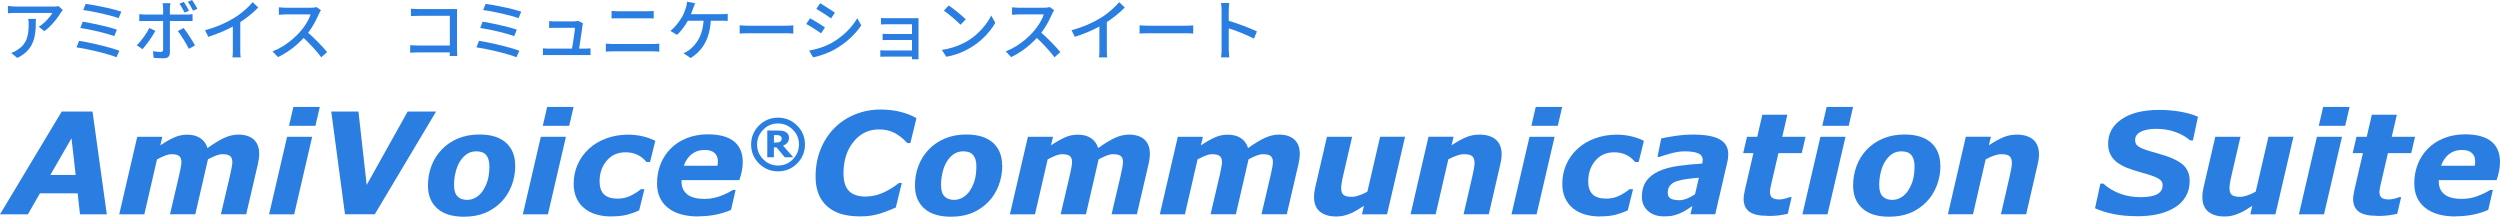
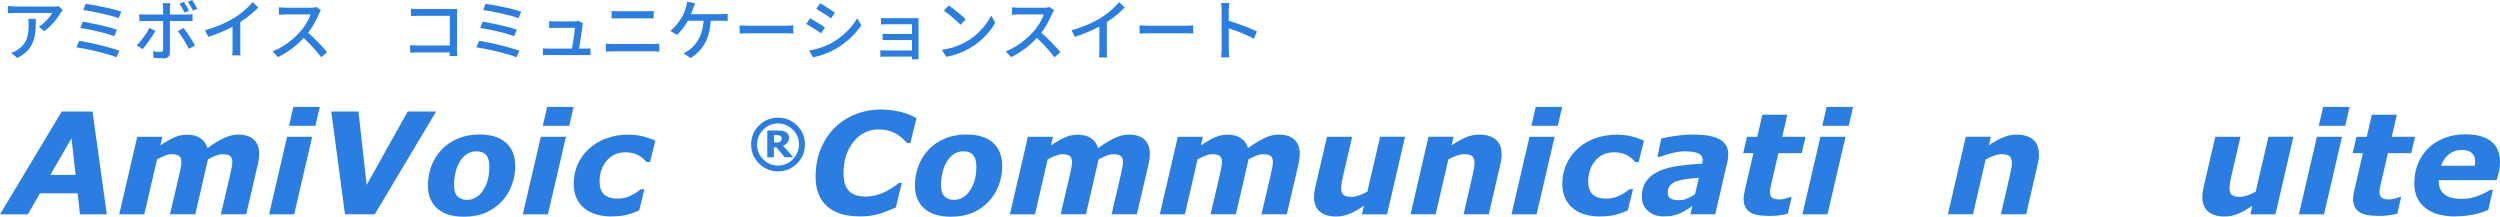
<svg xmlns="http://www.w3.org/2000/svg" id="_レイヤー_2" data-name="レイヤー 2" viewBox="0 0 600 52">
  <defs>
    <style>
      .cls-1 {
        fill: #2a7de1;
      }
    </style>
  </defs>
  <g id="_レイヤー_1-2" data-name="レイヤー 1">
    <g>
      <g>
        <path class="cls-1" d="M25.64,51.44h-6.44l-.56-5.04h-9.06l-2.89,5.04H0l14.82-24.68h7.38l3.43,24.66v.02ZM18.16,41.98l-1-8.8-5.07,8.8h6.07Z" />
        <path class="cls-1" d="M62.2,36.97c0,.34-.02.71-.07,1.1-.05.39-.12.81-.22,1.24l-2.82,12.11h-6.07l2.18-9.29c.15-.64.27-1.25.39-1.85.12-.59.17-1.07.17-1.42,0-.64-.17-1.1-.53-1.41-.36-.31-.99-.44-1.89-.44-.42,0-.92.1-1.46.31-.54.2-1.21.51-1.97.92l-3.04,13.18h-6.07l2.18-9.29c.12-.54.24-1.12.37-1.76.12-.63.19-1.1.19-1.44,0-.68-.17-1.17-.51-1.46-.34-.31-.97-.46-1.89-.46-.48,0-1,.12-1.56.34-.56.22-1.21.53-1.9.9l-3.04,13.18h-6.02l4.32-18.6h6.02l-.48,2.05c1.21-.81,2.31-1.44,3.3-1.88.97-.46,2.04-.68,3.18-.68,1.22,0,2.26.27,3.09.81.83.54,1.43,1.36,1.75,2.41,1.48-1.07,2.81-1.88,3.98-2.43,1.17-.54,2.31-.81,3.4-.81,1.63,0,2.89.41,3.74,1.2.87.81,1.29,1.95,1.29,3.44v.05Z" />
        <path class="cls-1" d="M74.92,32.84l-4.32,18.6h-6.02l4.32-18.6h6.02ZM76.75,25.66l-1.05,4.53h-6.34l1.05-4.53h6.34Z" />
        <path class="cls-1" d="M104.66,26.77l-14.72,24.66h-7.14l-3.3-24.66h6.53l1.97,17.62,9.84-17.62h6.82Z" />
        <path class="cls-1" d="M123.67,39.64c0,1.75-.29,3.37-.88,4.9-.6,1.53-1.41,2.83-2.48,3.92-1.11,1.14-2.4,2.02-3.86,2.63s-3.16.92-5.12.92c-2.77,0-4.91-.66-6.39-1.98-1.48-1.32-2.23-3.15-2.23-5.49,0-1.66.27-3.22.83-4.71.56-1.49,1.38-2.8,2.47-3.93,1.05-1.12,2.35-2,3.88-2.65,1.53-.64,3.25-.97,5.15-.97,2.79,0,4.93.66,6.39,1.97,1.46,1.31,2.21,3.12,2.21,5.43l.03-.02ZM115.9,45.74c.51-.78.9-1.61,1.16-2.53.26-.92.39-2.04.39-3.34,0-1.14-.25-2.02-.75-2.63-.49-.61-1.29-.92-2.38-.92-.83,0-1.58.2-2.21.61-.63.41-1.19.98-1.68,1.75-.46.7-.82,1.56-1.07,2.58-.26,1.02-.39,2.09-.39,3.17,0,1.27.29,2.17.85,2.73.56.56,1.34.81,2.33.81.71,0,1.41-.2,2.07-.59.66-.39,1.22-.93,1.7-1.63l-.02-.02Z" />
        <path class="cls-1" d="M135.82,32.84l-4.32,18.6h-6.02l4.32-18.6h6.02ZM137.66,25.66l-1.05,4.53h-6.34l1.05-4.53h6.34Z" />
        <path class="cls-1" d="M146.73,51.95c-1.28,0-2.46-.15-3.57-.47-1.1-.32-2.09-.8-2.91-1.48-.82-.64-1.45-1.48-1.89-2.46-.44-.98-.68-2.12-.68-3.41,0-1.66.32-3.22.95-4.65.63-1.42,1.53-2.68,2.69-3.75,1.12-1.05,2.5-1.88,4.13-2.49,1.63-.61,3.38-.92,5.29-.92,1.14,0,2.28.12,3.4.37,1.12.25,2.16.63,3.13,1.1l-1.26,5.09h-.85c-.65-.78-1.39-1.37-2.21-1.75-.82-.37-1.75-.58-2.79-.58-1.89,0-3.4.66-4.54,2-1.14,1.34-1.72,3-1.72,4.99,0,1.39.36,2.41,1.05,3.1.7.68,1.8,1.03,3.28,1.03,1.16,0,2.19-.24,3.15-.71.95-.47,1.75-.98,2.43-1.56h.85l-1.26,5.09c-1.19.53-2.24.88-3.15,1.1s-2.07.34-3.52.34h-.02Z" />
-         <path class="cls-1" d="M167.63,51.95c-3.18,0-5.63-.7-7.36-2.1-1.73-1.41-2.58-3.34-2.58-5.82,0-1.7.29-3.24.85-4.66.56-1.41,1.38-2.66,2.45-3.73,1.02-1.03,2.3-1.87,3.83-2.48,1.53-.61,3.21-.92,5.03-.92,2.79,0,4.88.56,6.29,1.68,1.41,1.12,2.12,2.78,2.12,4.97,0,.75-.07,1.49-.22,2.2-.15.71-.34,1.42-.6,2.14h-13.87v.37c0,1.29.46,2.31,1.36,3.04.9.73,2.29,1.09,4.18,1.09,1.31,0,2.55-.22,3.72-.66,1.17-.44,2.19-.93,3.06-1.48h.66l-1.1,4.78c-1.16.51-2.38.9-3.67,1.15-1.29.25-2.65.39-4.1.39l-.05.03ZM172.2,39.76c.03-.2.05-.39.07-.54,0-.17.02-.34.02-.51,0-.88-.27-1.54-.82-2.02-.54-.47-1.33-.7-2.35-.7-1.24,0-2.26.34-3.11,1-.83.66-1.48,1.59-1.9,2.78h8.08l.02-.02Z" />
        <path class="cls-1" d="M193.19,34.68c0,1.78-.63,3.29-1.89,4.56-1.26,1.26-2.79,1.88-4.57,1.88s-3.3-.63-4.57-1.88c-1.26-1.26-1.89-2.78-1.89-4.56s.63-3.29,1.89-4.56c1.26-1.25,2.79-1.88,4.57-1.88s3.3.63,4.57,1.88c1.26,1.26,1.89,2.78,1.89,4.56ZM191.76,34.68c0-1.39-.49-2.58-1.48-3.56-.99-.98-2.18-1.49-3.55-1.49s-2.58.49-3.55,1.49c-.99,1-1.48,2.19-1.48,3.56s.49,2.58,1.48,3.56c.99,1,2.18,1.49,3.55,1.49s2.58-.49,3.55-1.49c.97-1,1.48-2.19,1.48-3.56ZM190.35,37.74h-2.02l-1.95-2.36h-.65v2.36h-1.58v-6.41h2.45c.46,0,.82.02,1.09.05.27.03.54.12.82.27.29.17.51.36.65.59.14.24.2.53.2.86,0,.47-.14.85-.39,1.15-.25.31-.61.54-1.04.71l2.43,2.76ZM187.59,33.23c0-.14-.03-.25-.09-.37s-.15-.2-.29-.27c-.12-.07-.27-.12-.43-.14-.17-.02-.34-.03-.54-.03h-.49v1.8h.37c.27,0,.49-.02.68-.05.19-.03.34-.1.46-.19.12-.08.2-.19.26-.31.05-.12.09-.27.09-.46l-.02.02Z" />
        <path class="cls-1" d="M206.19,51.92c-3.35,0-5.92-.81-7.73-2.46-1.82-1.65-2.72-3.99-2.72-7.06,0-2.43.41-4.61,1.21-6.58.8-1.97,1.9-3.66,3.32-5.1,1.38-1.39,3.03-2.48,4.95-3.26,1.92-.78,3.94-1.17,6.05-1.17,1.7,0,3.28.17,4.74.53,1.46.36,2.77.86,3.94,1.53l-1.46,5.99h-.73c-1.05-1.12-2.09-1.95-3.15-2.48-1.05-.53-2.26-.8-3.67-.8-2.46,0-4.5.98-6.1,2.97-1.6,1.98-2.4,4.49-2.4,7.55,0,1.97.44,3.39,1.33,4.27.88.88,2.18,1.32,3.89,1.32,1.53,0,2.96-.31,4.3-.92,1.34-.61,2.6-1.39,3.81-2.34h.66l-1.44,5.9c-.49.2-1.07.44-1.75.71-.68.27-1.31.51-1.9.7-.8.24-1.55.41-2.23.53-.7.12-1.67.19-2.89.19l-.02-.02Z" />
        <path class="cls-1" d="M240.55,39.64c0,1.75-.29,3.37-.88,4.9-.6,1.53-1.41,2.83-2.48,3.92-1.11,1.14-2.4,2.02-3.86,2.63-1.46.61-3.16.92-5.12.92-2.77,0-4.91-.66-6.39-1.98-1.48-1.32-2.23-3.15-2.23-5.49,0-1.66.27-3.22.83-4.71s1.38-2.8,2.46-3.93c1.05-1.12,2.35-2,3.88-2.65,1.53-.64,3.25-.97,5.15-.97,2.79,0,4.93.66,6.39,1.97,1.46,1.31,2.21,3.12,2.21,5.43l.03-.02ZM232.78,45.74c.51-.78.9-1.61,1.16-2.53.26-.92.39-2.04.39-3.34,0-1.14-.26-2.02-.75-2.63-.49-.61-1.29-.92-2.38-.92-.83,0-1.58.2-2.21.61-.63.41-1.19.98-1.68,1.75-.46.7-.82,1.56-1.07,2.58-.26,1.02-.39,2.09-.39,3.17,0,1.27.29,2.17.85,2.73.56.56,1.34.81,2.33.81.71,0,1.41-.2,2.07-.59.66-.39,1.22-.93,1.7-1.63l-.02-.02Z" />
        <path class="cls-1" d="M275.96,36.97c0,.34-.02.71-.07,1.1-.05.39-.12.81-.22,1.24l-2.82,12.11h-6.07l2.18-9.29c.15-.64.27-1.25.39-1.85.12-.59.17-1.07.17-1.42,0-.64-.17-1.1-.53-1.41-.36-.31-.99-.44-1.89-.44-.43,0-.92.1-1.46.31-.54.2-1.21.51-1.97.92l-3.04,13.18h-6.07l2.18-9.29c.12-.54.24-1.12.37-1.76.12-.63.19-1.1.19-1.44,0-.68-.17-1.17-.51-1.46-.34-.31-.97-.46-1.89-.46-.48,0-1,.12-1.56.34-.56.22-1.21.53-1.9.9l-3.04,13.18h-6.02l4.32-18.6h6.02l-.48,2.05c1.21-.81,2.31-1.44,3.3-1.88.97-.46,2.04-.68,3.18-.68,1.22,0,2.26.27,3.09.81.83.54,1.43,1.36,1.75,2.41,1.48-1.07,2.81-1.88,3.98-2.43,1.17-.54,2.31-.81,3.4-.81,1.63,0,2.89.41,3.74,1.2.87.81,1.29,1.95,1.29,3.44v.05Z" />
        <path class="cls-1" d="M311.94,36.97c0,.34-.02.71-.07,1.1-.05.39-.12.81-.22,1.24l-2.82,12.11h-6.07l2.18-9.29c.15-.64.27-1.25.39-1.85.12-.59.17-1.07.17-1.42,0-.64-.17-1.1-.53-1.41-.36-.31-.99-.44-1.89-.44-.43,0-.92.1-1.46.31-.54.2-1.21.51-1.97.92l-3.04,13.18h-6.07l2.18-9.29c.12-.54.24-1.12.37-1.76.12-.63.19-1.1.19-1.44,0-.68-.17-1.17-.51-1.46-.34-.31-.97-.46-1.89-.46-.48,0-1,.12-1.56.34-.56.22-1.21.53-1.9.9l-3.04,13.18h-6.02l4.32-18.6h6.02l-.48,2.05c1.21-.81,2.31-1.44,3.3-1.88.97-.46,2.04-.68,3.18-.68,1.22,0,2.26.27,3.09.81.83.54,1.43,1.36,1.75,2.41,1.48-1.07,2.81-1.88,3.98-2.43,1.17-.54,2.31-.81,3.4-.81,1.63,0,2.89.41,3.74,1.2.87.81,1.29,1.95,1.29,3.44v.05Z" />
        <path class="cls-1" d="M337.21,32.84l-4.32,18.6h-6.02l.48-2.05c-.6.39-1.17.75-1.75,1.09-.56.34-1.11.61-1.61.8-.65.27-1.22.44-1.75.54-.53.1-1.05.14-1.58.14-1.63,0-2.92-.39-3.88-1.17-.95-.78-1.41-1.95-1.41-3.48,0-.42.02-.81.07-1.17.05-.36.12-.75.22-1.19l2.81-12.11h6.04l-2.14,9.23c-.17.71-.29,1.31-.37,1.81-.09.51-.12.93-.12,1.29,0,.73.17,1.26.53,1.58.36.32,1.02.49,2.01.49.49,0,1.05-.1,1.68-.32.63-.2,1.33-.51,2.07-.92l3.06-13.18h6.02l-.02.02Z" />
        <path class="cls-1" d="M360.39,37.04c0,.34-.02.7-.07,1.07-.05.39-.12.8-.22,1.2l-2.79,12.11h-6.05l2.13-9.23c.15-.68.27-1.27.36-1.75.09-.49.14-.93.14-1.36,0-.71-.19-1.24-.54-1.58-.36-.34-1.04-.49-2.01-.49-.48,0-1.02.1-1.65.31-.61.2-1.33.51-2.09.92l-3.04,13.18h-6.02l4.3-18.6h6.02l-.49,2.05c1.22-.81,2.35-1.44,3.37-1.88,1.02-.46,2.12-.68,3.35-.68,1.67,0,2.98.41,3.91,1.2.94.81,1.39,1.98,1.39,3.51l.02.02Z" />
        <path class="cls-1" d="M373.1,32.84l-4.32,18.6h-6.02l4.32-18.6h6.02ZM374.92,25.66l-1.05,4.53h-6.34l1.05-4.53h6.34Z" />
        <path class="cls-1" d="M384,51.95c-1.28,0-2.47-.15-3.57-.47-1.11-.32-2.09-.8-2.91-1.48-.81-.64-1.44-1.48-1.89-2.46-.44-.98-.68-2.12-.68-3.41,0-1.66.32-3.22.95-4.65s1.53-2.68,2.69-3.75c1.12-1.05,2.5-1.88,4.13-2.49s3.38-.92,5.29-.92c1.14,0,2.28.12,3.4.37,1.12.25,2.16.63,3.13,1.1l-1.26,5.09h-.85c-.65-.78-1.39-1.37-2.21-1.75-.82-.37-1.75-.58-2.79-.58-1.89,0-3.4.66-4.54,2-1.14,1.34-1.72,3-1.72,4.99,0,1.39.36,2.41,1.05,3.1.7.68,1.8,1.03,3.28,1.03,1.16,0,2.19-.24,3.15-.71.95-.47,1.75-.98,2.43-1.56h.85l-1.26,5.09c-1.19.53-2.24.88-3.15,1.1s-2.07.34-3.52.34h-.02Z" />
        <path class="cls-1" d="M406.15,49.46c-.37.24-.83.54-1.36.88-.53.34-1.02.61-1.48.81-.61.25-1.21.46-1.75.58-.54.14-1.29.2-2.26.2-1.55,0-2.82-.44-3.79-1.31-.97-.86-1.46-2-1.46-3.39,0-1.48.34-2.71,1.04-3.73.7-1.02,1.73-1.83,3.09-2.44,1.27-.58,2.81-.98,4.59-1.24,1.79-.25,3.69-.44,5.76-.56,0-.07.03-.17.07-.32.03-.15.05-.32.05-.51,0-.78-.36-1.34-1.09-1.64-.73-.31-1.82-.47-3.26-.47-.99,0-2.07.17-3.26.49-1.19.32-2.09.61-2.69.83h-.54l.88-4.41c.7-.17,1.77-.37,3.23-.59,1.46-.22,2.92-.34,4.37-.34,2.92,0,5.07.37,6.43,1.14,1.36.76,2.06,1.95,2.06,3.54,0,.22-.02.51-.05.86-.03.36-.09.66-.15.93l-2.92,12.65h-5.95l.46-1.97ZM407.73,42.66c-1.07.08-2.07.19-3.01.32-.93.12-1.73.31-2.38.53-.68.24-1.19.59-1.55,1.03-.36.44-.53,1.03-.53,1.76,0,.64.24,1.09.71,1.36.48.25,1.16.39,2.06.39.6,0,1.22-.14,1.89-.41.68-.27,1.31-.61,1.89-1.03l.92-3.93v-.02Z" />
        <path class="cls-1" d="M424.24,51.8c-2.07,0-3.55-.34-4.44-1.02-.88-.68-1.33-1.68-1.33-3.02,0-.36.03-.7.09-1.03.05-.34.12-.71.22-1.15l2.04-8.82h-2.46l.92-3.92h2.46l1.22-5.31h6l-1.22,5.31h5.59l-.92,3.92h-5.59l-1.56,6.72c-.12.46-.22.93-.32,1.41-.1.47-.15.86-.15,1.2,0,.66.19,1.12.56,1.39.37.25.94.39,1.72.39.31,0,.71-.05,1.22-.17.51-.12.9-.24,1.21-.39h.49l-.93,3.99c-.68.17-1.39.29-2.12.39-.75.1-1.65.14-2.69.14v-.02Z" />
        <path class="cls-1" d="M442.92,32.84l-4.32,18.6h-6.02l4.32-18.6h6.02ZM444.74,25.66l-1.05,4.53h-6.34l1.05-4.53h6.34Z" />
-         <path class="cls-1" d="M465.71,39.64c0,1.75-.29,3.37-.88,4.9-.6,1.53-1.41,2.83-2.48,3.92-1.11,1.14-2.4,2.02-3.86,2.63s-3.16.92-5.12.92c-2.77,0-4.91-.66-6.39-1.98-1.48-1.32-2.23-3.15-2.23-5.49,0-1.66.27-3.22.83-4.71.56-1.49,1.38-2.8,2.46-3.93,1.05-1.12,2.35-2,3.88-2.65,1.53-.64,3.25-.97,5.15-.97,2.79,0,4.93.66,6.39,1.97,1.46,1.31,2.21,3.12,2.21,5.43l.03-.02ZM457.94,45.74c.51-.78.9-1.61,1.16-2.53.26-.92.39-2.04.39-3.34,0-1.14-.25-2.02-.75-2.63-.49-.61-1.29-.92-2.38-.92-.83,0-1.58.2-2.21.61-.63.41-1.19.98-1.68,1.75-.46.7-.82,1.56-1.07,2.58-.26,1.02-.39,2.09-.39,3.17,0,1.27.29,2.17.85,2.73.56.56,1.34.81,2.33.81.71,0,1.41-.2,2.08-.59.66-.39,1.22-.93,1.7-1.63l-.02-.02Z" />
        <path class="cls-1" d="M489.36,37.04c0,.34-.02.7-.07,1.07-.05.39-.12.8-.22,1.2l-2.79,12.11h-6.05l2.12-9.23c.15-.68.27-1.27.36-1.75.09-.49.14-.93.14-1.36,0-.71-.19-1.24-.54-1.58-.36-.34-1.04-.49-2.01-.49-.48,0-1.02.1-1.65.31-.61.2-1.33.51-2.09.92l-3.04,13.18h-6.02l4.3-18.6h6.02l-.49,2.05c1.22-.81,2.35-1.44,3.37-1.88,1.02-.46,2.13-.68,3.35-.68,1.67,0,2.98.41,3.91,1.2.93.81,1.39,1.98,1.39,3.51l.02.02Z" />
-         <path class="cls-1" d="M512.75,51.88c-2.11,0-4-.19-5.66-.54-1.67-.36-3.08-.81-4.28-1.36l1.28-5.92h.7c1.14,1.03,2.48,1.85,4.01,2.41,1.53.58,3.2.85,4.96.85s3.15-.24,4-.73c.85-.49,1.27-1.19,1.27-2.12,0-.34-.07-.64-.2-.88-.14-.24-.41-.49-.8-.73s-.95-.47-1.63-.71c-.7-.24-1.58-.51-2.69-.81-1.21-.34-2.3-.7-3.25-1.07-.95-.39-1.77-.85-2.45-1.37-.68-.54-1.19-1.17-1.53-1.87-.36-.71-.53-1.54-.53-2.53,0-2.48,1.09-4.44,3.28-5.92,2.19-1.48,5.18-2.2,8.98-2.2,1.82,0,3.55.15,5.17.44,1.61.29,2.99.7,4.13,1.2l-1.21,5.68h-.68c-.87-.8-2.01-1.46-3.42-1.98-1.41-.53-2.96-.8-4.62-.8s-2.91.24-3.81.71c-.9.47-1.34,1.12-1.34,1.95,0,.39.07.71.2.97.14.25.41.51.82.75.36.22.92.46,1.68.71.77.25,1.67.53,2.69.8,2.77.75,4.74,1.61,5.93,2.59,1.19.98,1.77,2.34,1.77,4.04,0,1.42-.32,2.68-.97,3.76-.65,1.09-1.53,1.97-2.65,2.63-1.19.71-2.53,1.24-4.03,1.58-1.5.34-3.21.49-5.12.49v-.02Z" />
        <path class="cls-1" d="M550.42,32.84l-4.32,18.6h-6.02l.48-2.05c-.6.39-1.17.75-1.75,1.09-.56.34-1.11.61-1.62.8-.65.27-1.22.44-1.75.54-.53.1-1.05.14-1.58.14-1.63,0-2.92-.39-3.88-1.17-.95-.78-1.41-1.95-1.41-3.48,0-.42.02-.81.07-1.17.05-.36.12-.75.22-1.19l2.81-12.11h6.04l-2.14,9.23c-.17.71-.29,1.31-.37,1.81-.09.51-.12.93-.12,1.29,0,.73.17,1.26.53,1.58.36.32,1.02.49,2.01.49.49,0,1.05-.1,1.68-.32.63-.2,1.33-.51,2.07-.92l3.06-13.18h6.02l-.02.02Z" />
        <path class="cls-1" d="M562.08,32.84l-4.32,18.6h-6.02l4.32-18.6h6.02ZM563.9,25.66l-1.05,4.53h-6.34l1.05-4.53h6.34Z" />
        <path class="cls-1" d="M570.52,51.8c-2.07,0-3.55-.34-4.44-1.02-.88-.68-1.33-1.68-1.33-3.02,0-.36.03-.7.09-1.03.05-.34.12-.71.22-1.15l2.04-8.82h-2.46l.92-3.92h2.46l1.22-5.31h6l-1.22,5.31h5.59l-.92,3.92h-5.59l-1.56,6.72c-.12.46-.22.93-.32,1.41-.1.47-.15.86-.15,1.2,0,.66.19,1.12.56,1.39.37.25.93.39,1.72.39.31,0,.71-.05,1.22-.17.51-.12.9-.24,1.21-.39h.49l-.93,3.99c-.68.17-1.39.29-2.13.39-.75.1-1.65.14-2.69.14v-.02Z" />
        <path class="cls-1" d="M589.37,51.95c-3.18,0-5.63-.7-7.36-2.1-1.73-1.41-2.58-3.34-2.58-5.82,0-1.7.29-3.24.85-4.66.56-1.41,1.38-2.66,2.45-3.73,1.02-1.03,2.3-1.87,3.83-2.48,1.53-.61,3.21-.92,5.03-.92,2.79,0,4.88.56,6.29,1.68,1.41,1.12,2.12,2.78,2.12,4.97,0,.75-.07,1.49-.22,2.2-.15.71-.34,1.42-.6,2.14h-13.87v.37c0,1.29.46,2.31,1.36,3.04.9.73,2.29,1.09,4.18,1.09,1.31,0,2.55-.22,3.72-.66,1.17-.44,2.19-.93,3.06-1.48h.66l-1.11,4.78c-1.16.51-2.38.9-3.67,1.15-1.29.25-2.65.39-4.1.39l-.05.03ZM593.95,39.76c.03-.2.05-.39.07-.54,0-.17.02-.34.02-.51,0-.88-.27-1.54-.82-2.02-.54-.47-1.33-.7-2.35-.7-1.24,0-2.26.34-3.11,1-.83.66-1.48,1.59-1.9,2.78h8.08l.02-.02Z" />
      </g>
      <g>
        <path class="cls-1" d="M15.07,2.41c-.07.09-.16.19-.26.33-.1.13-.19.25-.26.34-.22.39-.54.86-.94,1.39-.4.53-.85,1.07-1.36,1.6-.51.54-1.05,1.01-1.62,1.41l-1.33-1.07c.35-.2.7-.44,1.03-.73.34-.28.65-.58.94-.89.29-.31.55-.61.78-.9.22-.29.39-.56.51-.79H3.79c-.32,0-.63,0-.93.02-.3.02-.62.04-.96.07v-1.77c.3.03.61.06.93.1.32.03.64.05.96.05h8.94c.12,0,.26,0,.44,0,.18,0,.35-.02.51-.04.17-.02.29-.04.38-.06l1.01.94ZM8.61,4.53c0,.83-.02,1.62-.06,2.36-.04.74-.14,1.45-.3,2.11-.15.66-.39,1.29-.71,1.87-.32.58-.75,1.13-1.3,1.64s-1.24.98-2.08,1.4l-1.47-1.2c.23-.07.49-.18.76-.31.27-.13.53-.29.78-.47.58-.37,1.04-.78,1.39-1.21.35-.44.62-.91.79-1.41.18-.51.3-1.05.37-1.64.07-.59.1-1.21.1-1.87,0-.21,0-.42-.02-.62-.01-.2-.04-.42-.08-.65h1.82Z" />
        <path class="cls-1" d="M19,9.8c.53.09,1.14.19,1.82.33.68.13,1.39.28,2.11.45.73.16,1.44.34,2.15.52.71.18,1.37.36,1.99.55.62.19,1.15.36,1.58.53l-.7,1.56c-.43-.18-.95-.36-1.56-.55-.61-.19-1.28-.37-1.99-.56-.71-.19-1.44-.36-2.17-.53-.73-.16-1.43-.31-2.1-.44-.67-.13-1.26-.23-1.78-.3l.64-1.56ZM19.85,5.19c.55.1,1.19.22,1.92.36s1.48.3,2.26.48c.78.18,1.52.36,2.22.54.7.19,1.3.37,1.8.55l-.62,1.55c-.47-.17-1.05-.35-1.73-.55-.68-.2-1.41-.39-2.18-.57-.77-.18-1.53-.35-2.27-.49-.74-.15-1.4-.27-1.98-.35l.59-1.52ZM20.57.93c.42.05.91.13,1.49.23.58.1,1.19.22,1.84.34.65.13,1.3.27,1.94.41.65.15,1.25.3,1.82.45.56.15,1.05.3,1.46.44l-.66,1.56c-.37-.15-.83-.3-1.38-.45-.55-.15-1.14-.3-1.78-.45-.63-.15-1.27-.3-1.92-.44-.65-.14-1.26-.26-1.84-.37-.58-.11-1.1-.19-1.56-.24l.59-1.5Z" />
        <path class="cls-1" d="M37.27,7.4c-.17.34-.38.72-.64,1.12-.26.41-.53.82-.82,1.23-.29.41-.58.79-.86,1.15-.28.36-.53.66-.75.9l-1.38-.94c.27-.24.54-.54.83-.88.29-.34.57-.7.84-1.08.27-.38.53-.76.76-1.13.23-.38.43-.73.59-1.06l1.42.69ZM33.43,3.4c.22.02.46.04.7.06.24.02.48.03.73.03h9.93c.2,0,.44,0,.71-.02s.51-.04.71-.07v1.66c-.22-.01-.46-.02-.72-.02-.26,0-.49,0-.69,0h-9.93c-.25,0-.49,0-.74,0-.25,0-.48.02-.7.04v-1.68ZM40.9.77c-.01.07-.03.19-.05.34-.02.15-.04.31-.06.48-.02.17-.02.31-.02.44v10.6c0,.44-.12.77-.35,1.01-.23.23-.62.35-1.15.35-.25,0-.51,0-.79-.02-.28-.01-.56-.02-.84-.04s-.54-.03-.78-.06l-.14-1.58c.35.06.69.11,1.02.14.33.03.6.04.8.04.21,0,.37-.05.46-.14.09-.09.14-.24.15-.45V2.01c0-.19-.01-.41-.04-.67-.03-.26-.06-.45-.09-.57h1.89ZM44.04,6.7c.21.26.45.56.7.92.25.36.5.73.76,1.13.26.39.5.78.72,1.15.22.37.42.7.58.99l-1.47.83c-.17-.33-.37-.69-.58-1.08-.22-.39-.45-.78-.69-1.17-.24-.39-.48-.77-.72-1.12-.24-.35-.46-.65-.66-.89l1.38-.75ZM44.12.46c.2.29.42.63.66,1.04.24.4.43.76.58,1.07l-1.06.46c-.16-.33-.35-.69-.58-1.09-.22-.4-.44-.75-.66-1.05l1.04-.43ZM46.09,0c.14.2.29.43.45.69.16.26.31.51.46.75.15.24.27.47.37.67l-1.04.45c-.17-.34-.37-.7-.59-1.09-.22-.39-.45-.73-.67-1.03l1.02-.43Z" />
-         <path class="cls-1" d="M49.21,7.24c1.41-.37,2.7-.82,3.88-1.33,1.18-.52,2.21-1.05,3.1-1.6.57-.34,1.12-.72,1.66-1.15.54-.43,1.05-.87,1.53-1.32.48-.46.9-.9,1.26-1.32l1.34,1.28c-.47.48-.98.95-1.52,1.42-.54.47-1.12.92-1.72,1.35-.6.43-1.22.84-1.85,1.22-.59.36-1.25.73-2,1.09-.75.37-1.54.72-2.37,1.05-.83.34-1.67.64-2.53.9l-.78-1.58ZM55.89,5.14l1.78-.46v7.23c0,.21,0,.44,0,.69,0,.25.02.48.03.69s.04.38.07.49h-1.98c.01-.12.03-.28.05-.49s.03-.44.04-.69c0-.25,0-.48,0-.69v-6.77Z" />
+         <path class="cls-1" d="M49.21,7.24c1.41-.37,2.7-.82,3.88-1.33,1.18-.52,2.21-1.05,3.1-1.6.57-.34,1.12-.72,1.66-1.15.54-.43,1.05-.87,1.53-1.32.48-.46.9-.9,1.26-1.32l1.34,1.28c-.47.48-.98.95-1.52,1.42-.54.47-1.12.92-1.72,1.35-.6.43-1.22.84-1.85,1.22-.59.36-1.25.73-2,1.09-.75.37-1.54.72-2.37,1.05-.83.34-1.67.64-2.53.9l-.78-1.58ZM55.89,5.14l1.78-.46v7.23c0,.21,0,.44,0,.69,0,.25.02.48.03.69h-1.98c.01-.12.03-.28.05-.49s.03-.44.04-.69c0-.25,0-.48,0-.69v-6.77Z" />
        <path class="cls-1" d="M77.03,2.46c-.06.07-.14.2-.24.37-.1.17-.17.32-.22.46-.22.51-.5,1.08-.82,1.71-.33.63-.69,1.25-1.1,1.88s-.84,1.19-1.29,1.7c-.59.67-1.23,1.32-1.94,1.96-.71.64-1.46,1.23-2.25,1.76-.79.54-1.6,1-2.45,1.4l-1.3-1.36c.86-.34,1.7-.76,2.5-1.26.81-.5,1.55-1.05,2.25-1.64.69-.6,1.3-1.19,1.82-1.77.36-.4.71-.85,1.06-1.35.34-.49.65-.99.91-1.49.27-.5.46-.96.58-1.37h-5.87c-.2,0-.42,0-.66.02s-.46.03-.66.05c-.2.02-.34.02-.42.02v-1.8c.11.01.27.02.48.04s.44.03.67.05c.23.02.43.02.59.02h5.93c.3,0,.57-.02.82-.05.25-.03.44-.07.58-.11l1.04.77ZM73.55,7.52c.43.35.87.74,1.34,1.18.47.44.93.89,1.38,1.35.45.46.87.91,1.26,1.33.39.43.72.8.98,1.13l-1.41,1.24c-.39-.53-.85-1.09-1.36-1.68-.51-.59-1.06-1.17-1.63-1.76-.58-.59-1.15-1.14-1.73-1.65l1.17-1.15Z" />
        <path class="cls-1" d="M98.43,10.84c.23.01.52.03.85.05.33.02.67.03,1.01.03h8.61v1.66h-8.54c-.32,0-.66,0-1.02.02-.36.01-.66.03-.9.05v-1.8ZM98.62,2.09c.29.02.6.04.94.06.34.02.65.03.91.03h7.95c.21,0,.45,0,.7,0,.25,0,.45-.01.58-.02-.01.18-.02.4-.02.65,0,.25,0,.48,0,.69v8.25c0,.28,0,.58.02.92.02.34.03.59.04.77h-1.82c0-.18,0-.41.02-.68.01-.27.02-.55.02-.84V3.8h-7.47c-.31,0-.65,0-1.01.02-.36.01-.65.03-.85.05v-1.77Z" />
        <path class="cls-1" d="M114.99,9.8c.53.09,1.14.19,1.82.33.68.13,1.39.28,2.11.45.73.16,1.44.34,2.15.52.71.18,1.37.36,1.99.55.62.19,1.15.36,1.58.53l-.7,1.56c-.43-.18-.95-.36-1.56-.55-.61-.19-1.28-.37-1.99-.56-.71-.19-1.44-.36-2.17-.53-.73-.16-1.43-.31-2.1-.44-.67-.13-1.26-.23-1.78-.3l.64-1.56ZM115.83,5.19c.55.1,1.19.22,1.92.36s1.48.3,2.26.48c.78.18,1.52.36,2.22.54.7.19,1.3.37,1.8.55l-.62,1.55c-.47-.17-1.05-.35-1.73-.55-.68-.2-1.41-.39-2.18-.57-.77-.18-1.53-.35-2.27-.49-.74-.15-1.4-.27-1.98-.35l.59-1.52ZM116.55.93c.42.05.91.13,1.49.23.58.1,1.19.22,1.84.34.65.13,1.3.27,1.94.41.65.15,1.25.3,1.82.45.56.15,1.05.3,1.46.44l-.66,1.56c-.37-.15-.83-.3-1.38-.45-.55-.15-1.14-.3-1.78-.45-.63-.15-1.27-.3-1.92-.44-.65-.14-1.26-.26-1.84-.37-.58-.11-1.1-.19-1.56-.24l.59-1.5Z" />
        <path class="cls-1" d="M130.3,11.59c.21.02.44.04.69.06.25.02.5.02.75.02h8.59c.18,0,.41,0,.69-.02.28-.01.51-.03.7-.05v1.63c-.11-.01-.24-.02-.41-.02-.17,0-.33,0-.5,0h-9.07c-.26,0-.49,0-.7,0-.21,0-.46.01-.74.02v-1.64ZM139.91,5.6c-.02.09-.04.18-.06.29-.02.11-.04.2-.06.29-.02.22-.06.54-.12.95-.06.41-.13.86-.2,1.35-.07.49-.15.98-.22,1.46-.07.48-.14.93-.2,1.33-.06.4-.11.72-.15.94h-1.71c.03-.19.08-.47.14-.84.06-.37.12-.77.2-1.22s.14-.9.21-1.36c.06-.46.12-.87.17-1.25.05-.38.07-.67.07-.87h-4.75c-.23,0-.48,0-.73.02-.25.01-.48.02-.7.03v-1.66c.14.01.29.02.46.04s.33.03.5.03c.17,0,.32,0,.45,0h4.54c.1,0,.21,0,.34-.02.13-.01.25-.03.37-.05.12-.02.2-.04.26-.06l1.22.59Z" />
        <path class="cls-1" d="M145.4,10.47c.3.02.6.04.91.06.31.02.61.03.91.03h9.41c.26,0,.52,0,.8-.02.28-.02.54-.04.8-.07v1.93c-.26-.03-.53-.05-.82-.06-.29-.01-.55-.02-.78-.02h-9.41c-.3,0-.61,0-.92.02-.31.02-.62.03-.9.06v-1.93ZM146.77,2.62c.27.02.55.04.85.06.3.02.58.02.85.02h6.75c.31,0,.61,0,.9-.02.29-.02.55-.03.76-.06v1.82c-.21-.02-.47-.03-.78-.04-.31,0-.6,0-.88,0h-6.73c-.29,0-.58,0-.88,0-.3,0-.58.02-.83.04v-1.82Z" />
        <path class="cls-1" d="M166.82.78c-.07.19-.15.4-.23.62s-.16.42-.23.59c-.07.24-.17.52-.3.83-.12.31-.25.62-.38.93-.13.31-.27.61-.42.9-.21.41-.48.85-.78,1.32-.31.46-.64.9-.98,1.32-.35.42-.69.78-1.03,1.08l-1.58-.96c.29-.21.57-.46.84-.74.27-.28.53-.58.78-.89.25-.31.47-.62.67-.92.2-.3.38-.57.53-.81.21-.39.39-.78.54-1.17.15-.39.27-.74.37-1.05.07-.23.14-.47.18-.72.05-.24.08-.48.09-.7l1.95.37ZM170.62,4.29c-.03,1.2-.17,2.3-.4,3.28-.23.98-.56,1.87-.97,2.65-.41.78-.91,1.48-1.5,2.09-.59.61-1.25,1.15-2,1.62l-1.7-1.15c.25-.11.49-.23.74-.37.25-.14.47-.28.65-.43.43-.33.84-.72,1.24-1.17.4-.45.76-.99,1.09-1.6.33-.62.59-1.33.78-2.14.2-.81.31-1.74.33-2.79l1.73.02ZM164.59,3.4h8.49c.2,0,.45,0,.75-.02.3-.01.57-.04.82-.08v1.72c-.27-.02-.55-.03-.85-.04-.3,0-.54,0-.72,0h-8.67l.18-1.58Z" />
        <path class="cls-1" d="M177.52,6.08c.18.01.4.02.66.04.26.02.54.03.85.04.3.01.59.02.87.02h8.7c.38,0,.73-.01,1.04-.04.31-.03.56-.05.75-.06v1.98c-.18-.01-.44-.03-.77-.05-.33-.02-.67-.03-1.02-.03h-8.7c-.44,0-.88,0-1.31.02-.44.02-.79.03-1.07.06v-1.98Z" />
        <path class="cls-1" d="M194.4,4.39c.26.13.55.29.88.49.33.2.67.4,1.01.61.34.21.66.41.96.6.3.19.54.35.74.49l-.93,1.42c-.21-.15-.47-.32-.77-.53-.3-.2-.61-.41-.94-.62-.33-.21-.66-.41-.98-.6-.33-.19-.62-.35-.87-.49l.91-1.37ZM194.19,12.14c.59-.11,1.19-.24,1.81-.41.62-.16,1.23-.37,1.84-.61s1.19-.51,1.76-.81c.88-.51,1.71-1.08,2.48-1.71.77-.63,1.46-1.3,2.08-2.01.62-.71,1.14-1.45,1.57-2.2l.98,1.69c-.73,1.09-1.62,2.12-2.7,3.11s-2.26,1.86-3.56,2.6c-.54.31-1.13.6-1.77.86-.63.27-1.26.5-1.89.69s-1.18.34-1.66.42l-.94-1.64ZM196.83.77c.26.14.54.31.86.52s.65.42.99.64c.34.22.66.43.97.62.3.2.55.36.73.5l-.94,1.37c-.2-.15-.45-.32-.75-.53-.3-.2-.61-.41-.94-.62-.33-.21-.66-.42-.98-.61-.32-.2-.6-.37-.85-.52l.91-1.37Z" />
        <path class="cls-1" d="M211.27,12.05c.14.01.33.02.57.04.24.02.5.02.78.02h7.04v1.47h-7.04c-.23,0-.48,0-.74.02-.26.01-.46.02-.6.03v-1.58ZM211.45,4.32c.12.01.29.02.51.03.22.01.45.02.69.02.23,0,.43,0,.59,0h6.13c.19,0,.39,0,.61,0,.21,0,.37,0,.48,0-.01.09-.02.22-.02.4v8.49c0,.13,0,.29,0,.49,0,.2.01.35.02.47h-1.6c.01-.11.02-.26.02-.46v-7.93h-5.65c-.16,0-.36,0-.6,0-.24,0-.47.01-.69.02-.22,0-.39.01-.5.02v-1.55ZM211.83,8.11c.18.01.42.02.71.03.29.01.58.02.86.02h6.25v1.44h-7.11c-.29,0-.53.01-.71.03v-1.52Z" />
        <path class="cls-1" d="M226.04,11.98c.9-.14,1.72-.32,2.48-.55.76-.23,1.45-.49,2.09-.78.63-.29,1.21-.59,1.72-.9.85-.52,1.64-1.12,2.36-1.8.72-.68,1.35-1.38,1.9-2.11.54-.72.98-1.43,1.3-2.11l.98,1.74c-.38.69-.86,1.38-1.42,2.07-.56.69-1.19,1.35-1.9,1.99-.7.63-1.47,1.2-2.3,1.72-.53.33-1.12.65-1.75.96-.63.31-1.32.59-2.05.83s-1.51.44-2.33.59l-1.07-1.64ZM227.69,1.31c.29.19.62.43.99.71.37.28.75.58,1.14.9.39.32.76.63,1.11.93.35.3.63.56.85.8l-1.26,1.29c-.2-.21-.47-.47-.8-.77-.33-.3-.69-.62-1.06-.94-.38-.32-.75-.63-1.13-.93-.37-.29-.71-.54-1.01-.74l1.17-1.24Z" />
        <path class="cls-1" d="M252.99,2.46c-.06.07-.14.2-.24.37-.1.17-.17.32-.22.46-.22.51-.5,1.08-.82,1.71-.33.63-.69,1.25-1.1,1.88s-.84,1.19-1.29,1.7c-.59.67-1.23,1.32-1.94,1.96-.71.64-1.46,1.23-2.25,1.76-.79.54-1.6,1-2.45,1.4l-1.3-1.36c.86-.34,1.7-.76,2.5-1.26.81-.5,1.55-1.05,2.25-1.64.69-.6,1.3-1.19,1.82-1.77.36-.4.71-.85,1.06-1.35.34-.49.65-.99.91-1.49.27-.5.46-.96.58-1.37h-5.87c-.2,0-.42,0-.66.02s-.46.03-.66.05c-.2.02-.34.02-.42.02v-1.8c.11.01.27.02.48.04s.44.03.67.05c.23.02.43.02.59.02h5.93c.3,0,.57-.02.82-.05.25-.03.44-.07.58-.11l1.04.77ZM249.52,7.52c.43.35.87.74,1.34,1.18.47.44.93.89,1.38,1.35.45.46.87.91,1.26,1.33.39.43.72.8.98,1.13l-1.41,1.24c-.39-.53-.85-1.09-1.36-1.68-.51-.59-1.06-1.17-1.63-1.76-.58-.59-1.15-1.14-1.73-1.65l1.17-1.15Z" />
        <path class="cls-1" d="M257.17,7.24c1.41-.37,2.7-.82,3.88-1.33,1.18-.52,2.21-1.05,3.1-1.6.57-.34,1.12-.72,1.66-1.15.54-.43,1.05-.87,1.53-1.32.48-.46.9-.9,1.26-1.32l1.34,1.28c-.47.48-.98.95-1.52,1.42-.54.47-1.12.92-1.72,1.35-.6.43-1.22.84-1.85,1.22-.59.36-1.25.73-2,1.09-.75.37-1.54.72-2.37,1.05-.83.34-1.67.64-2.53.9l-.78-1.58ZM263.86,5.14l1.78-.46v7.23c0,.21,0,.44,0,.69,0,.25.02.48.03.69s.04.38.07.49h-1.98c.01-.12.03-.28.05-.49s.03-.44.04-.69c0-.25,0-.48,0-.69v-6.77Z" />
        <path class="cls-1" d="M273.5,6.08c.18.01.4.02.66.04.26.02.54.03.85.04.3.01.59.02.87.02h8.7c.38,0,.73-.01,1.04-.04.31-.03.56-.05.75-.06v1.98c-.18-.01-.44-.03-.77-.05-.33-.02-.67-.03-1.02-.03h-8.7c-.44,0-.88,0-1.31.02-.44.02-.79.03-1.07.06v-1.98Z" />
        <path class="cls-1" d="M293.18,11.73V2.51c0-.26-.01-.55-.03-.89-.02-.34-.06-.64-.11-.9h1.97c-.02.26-.05.55-.07.88-.03.33-.04.63-.04.91v9.22c0,.17,0,.38.02.62.01.24.03.49.05.74.02.25.04.48.06.68h-1.97c.04-.28.07-.61.1-1,.02-.39.03-.74.03-1.05ZM294.52,4.88c.52.15,1.11.33,1.76.55.65.22,1.31.45,1.97.7.66.25,1.29.5,1.89.74.6.24,1.1.47,1.52.67l-.72,1.74c-.45-.24-.95-.49-1.51-.74-.56-.25-1.13-.49-1.72-.73-.59-.23-1.15-.45-1.7-.64-.55-.19-1.04-.36-1.48-.49v-1.8Z" />
      </g>
    </g>
  </g>
</svg>